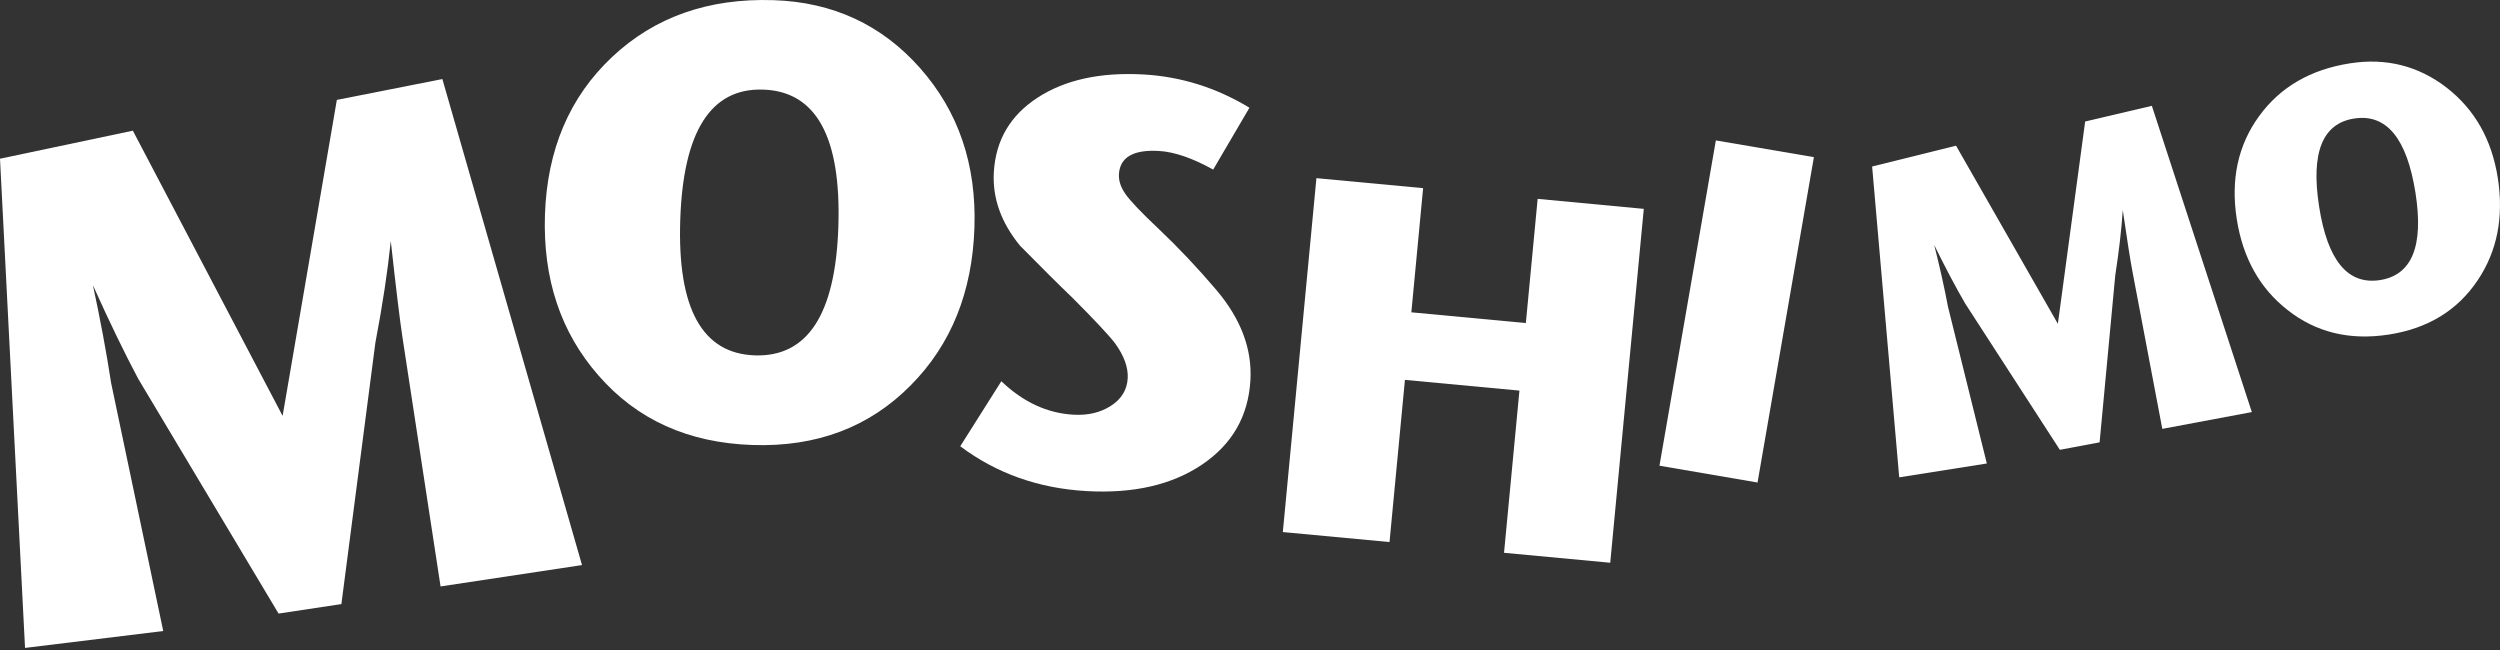
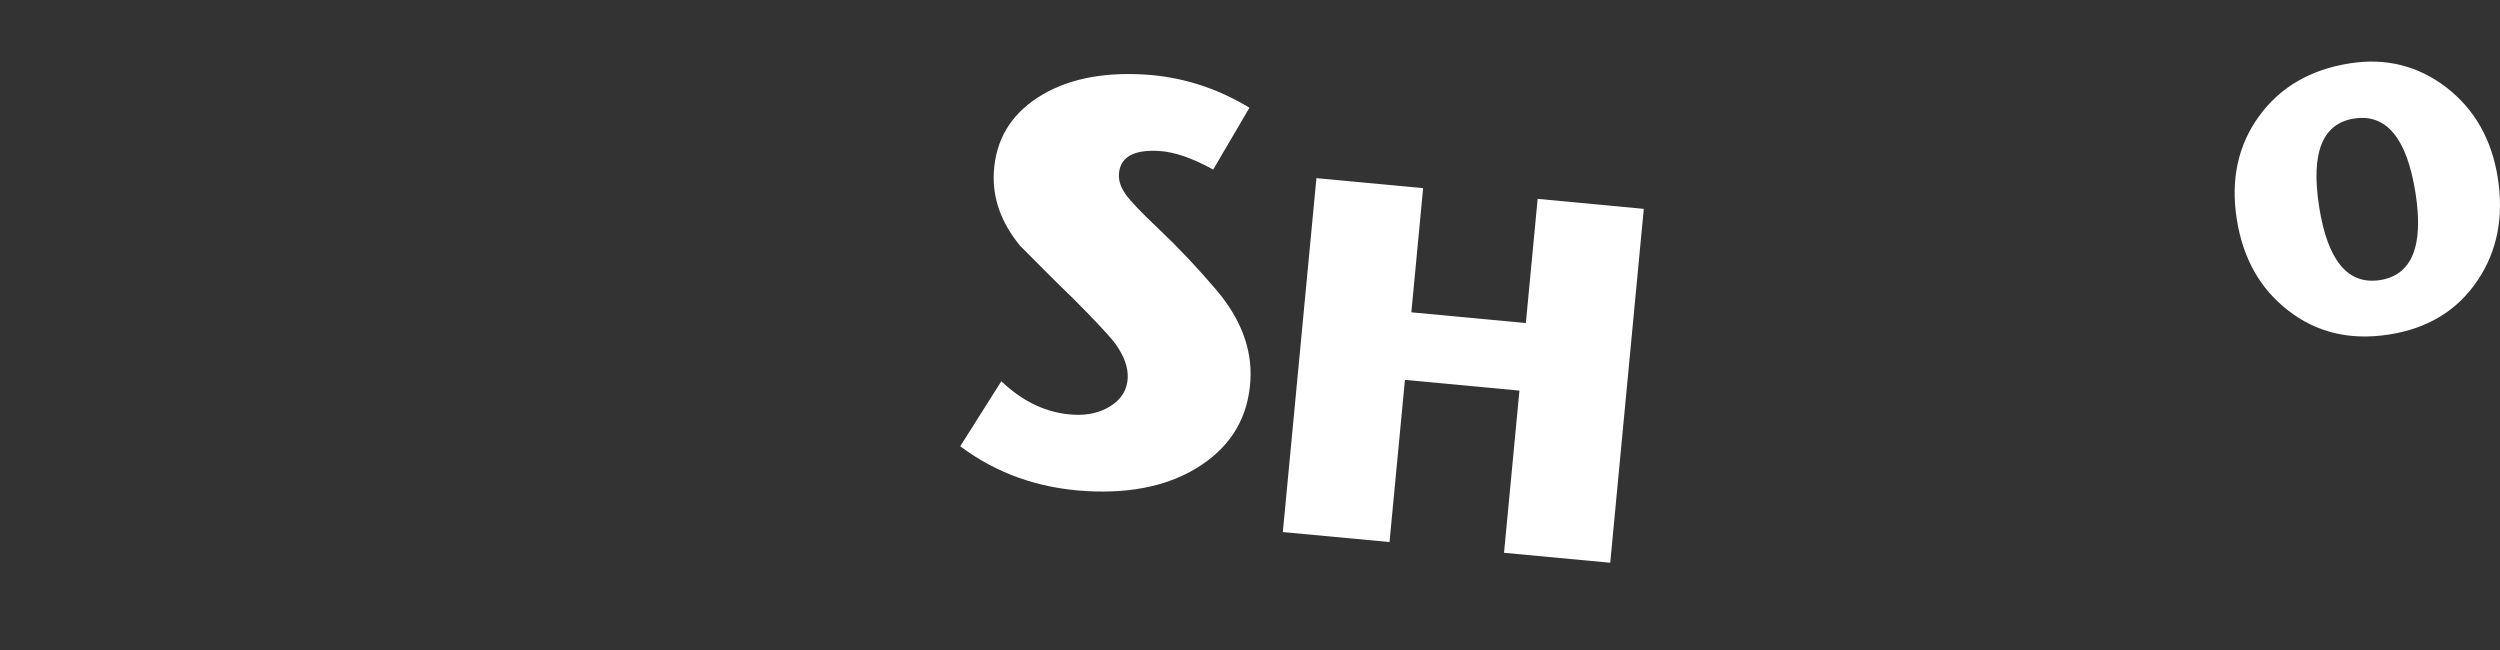
<svg xmlns="http://www.w3.org/2000/svg" width="150" height="39" viewBox="0 0 150 39" fill="none">
  <rect x="0" y="0" width="150" height="39" fill="#333333" stroke="none" />
  <g id="ã­ã´">
    <g id="Group">
      <path id="Vector" d="M149.868 10.676C150.235 13.023 149.834 15.069 148.662 16.814C147.451 18.624 145.672 19.711 143.329 20.074C140.984 20.437 138.959 19.946 137.255 18.601C135.589 17.3 134.57 15.481 134.206 13.146C133.835 10.767 134.28 8.708 135.547 6.966C136.812 5.224 138.635 4.166 141.009 3.798C143.174 3.464 145.103 3.952 146.795 5.256C148.483 6.567 149.506 8.372 149.868 10.676ZM144.93 11.577C144.415 8.303 143.19 6.81 141.25 7.112C139.341 7.405 138.641 9.171 139.148 12.402C139.654 15.636 140.87 17.102 142.794 16.806C144.718 16.508 145.429 14.764 144.93 11.577Z" fill="white" />
    </g>
    <g id="Group_2">
-       <path id="Vector_2" d="M135.11 24.724L129.738 25.732L127.954 16.329C127.822 15.637 127.626 14.398 127.367 12.606C127.29 13.761 127.14 15.067 126.915 16.525L125.976 26.54L123.591 26.988L117.912 18.212C117.362 17.267 116.741 16.098 116.053 14.699C116.378 15.979 116.653 17.215 116.88 18.406L119.21 27.809L113.953 28.64L112.328 9.99L117.362 8.741L123.472 19.429L125.11 7.289L129.111 6.35L135.11 24.724Z" fill="white" />
-     </g>
-     <path id="Vector_3" d="M105.452 28.951L99.568 27.942L102.951 8.425L108.834 9.429L105.452 28.951Z" fill="white" />
+       </g>
    <g id="Group_3">
      <path id="Vector_4" d="M96.614 33.764L90.242 33.168L91.166 23.436L84.296 22.793L83.371 32.523L76.97 31.924L78.985 10.69L85.387 11.289L84.681 18.739L91.551 19.384L92.259 11.932L98.627 12.532L96.614 33.764Z" fill="white" />
    </g>
    <g id="Group_4">
      <path id="Vector_5" d="M75.025 22.81C74.902 24.962 73.937 26.649 72.131 27.87C70.321 29.092 68.01 29.624 65.196 29.465C62.314 29.303 59.786 28.405 57.615 26.775L60.08 22.875C61.388 24.126 62.834 24.795 64.419 24.883C65.279 24.931 66.026 24.755 66.657 24.348C67.288 23.943 67.622 23.392 67.663 22.697C67.699 22.05 67.446 21.35 66.905 20.6C66.533 20.116 65.684 19.206 64.358 17.878C63.536 17.09 62.485 16.044 61.203 14.743C60.065 13.356 59.542 11.886 59.63 10.335C59.739 8.417 60.616 6.921 62.263 5.853C63.911 4.786 66.025 4.324 68.606 4.468C70.861 4.595 72.98 5.26 74.966 6.464L72.791 10.175C71.547 9.483 70.458 9.11 69.528 9.057C67.991 8.971 67.195 9.438 67.135 10.455C67.114 10.847 67.249 11.251 67.541 11.661C67.834 12.072 68.488 12.761 69.509 13.722C70.707 14.858 71.865 16.084 72.983 17.4C74.451 19.134 75.132 20.935 75.025 22.81Z" fill="white" />
    </g>
    <g id="Group_5">
-       <path id="Vector_6" d="M58.466 13.661C58.337 17.52 57.069 20.667 54.662 23.099C52.178 25.625 49.008 26.828 45.152 26.7C41.296 26.573 38.213 25.18 35.901 22.519C33.638 19.935 32.571 16.723 32.697 12.886C32.827 8.978 34.171 5.823 36.724 3.421C39.277 1.018 42.509 -0.118 46.414 0.01C49.973 0.126 52.905 1.486 55.204 4.085C57.506 6.684 58.592 9.876 58.466 13.661ZM50.301 13.616C50.48 8.228 48.977 5.48 45.789 5.376C42.649 5.271 40.991 7.88 40.815 13.193C40.637 18.509 42.131 21.218 45.295 21.322C48.458 21.425 50.126 18.856 50.301 13.616Z" fill="white" />
-     </g>
+       </g>
    <g id="Group_6">
-       <path id="Vector_7" d="M34.921 33.904L26.434 35.186L24.162 20.335C23.995 19.242 23.756 17.283 23.447 14.459C23.262 16.265 22.952 18.308 22.52 20.582L20.483 36.245L16.714 36.814L8.294 22.73C7.489 21.217 6.579 19.346 5.576 17.114C6.013 19.143 6.38 21.097 6.667 22.977L9.794 37.861L1.502 38.875L0 9.523L7.971 7.841L16.957 24.953L20.211 5.994L26.542 4.743L34.921 33.904Z" fill="white" />
-     </g>
+       </g>
  </g>
</svg>